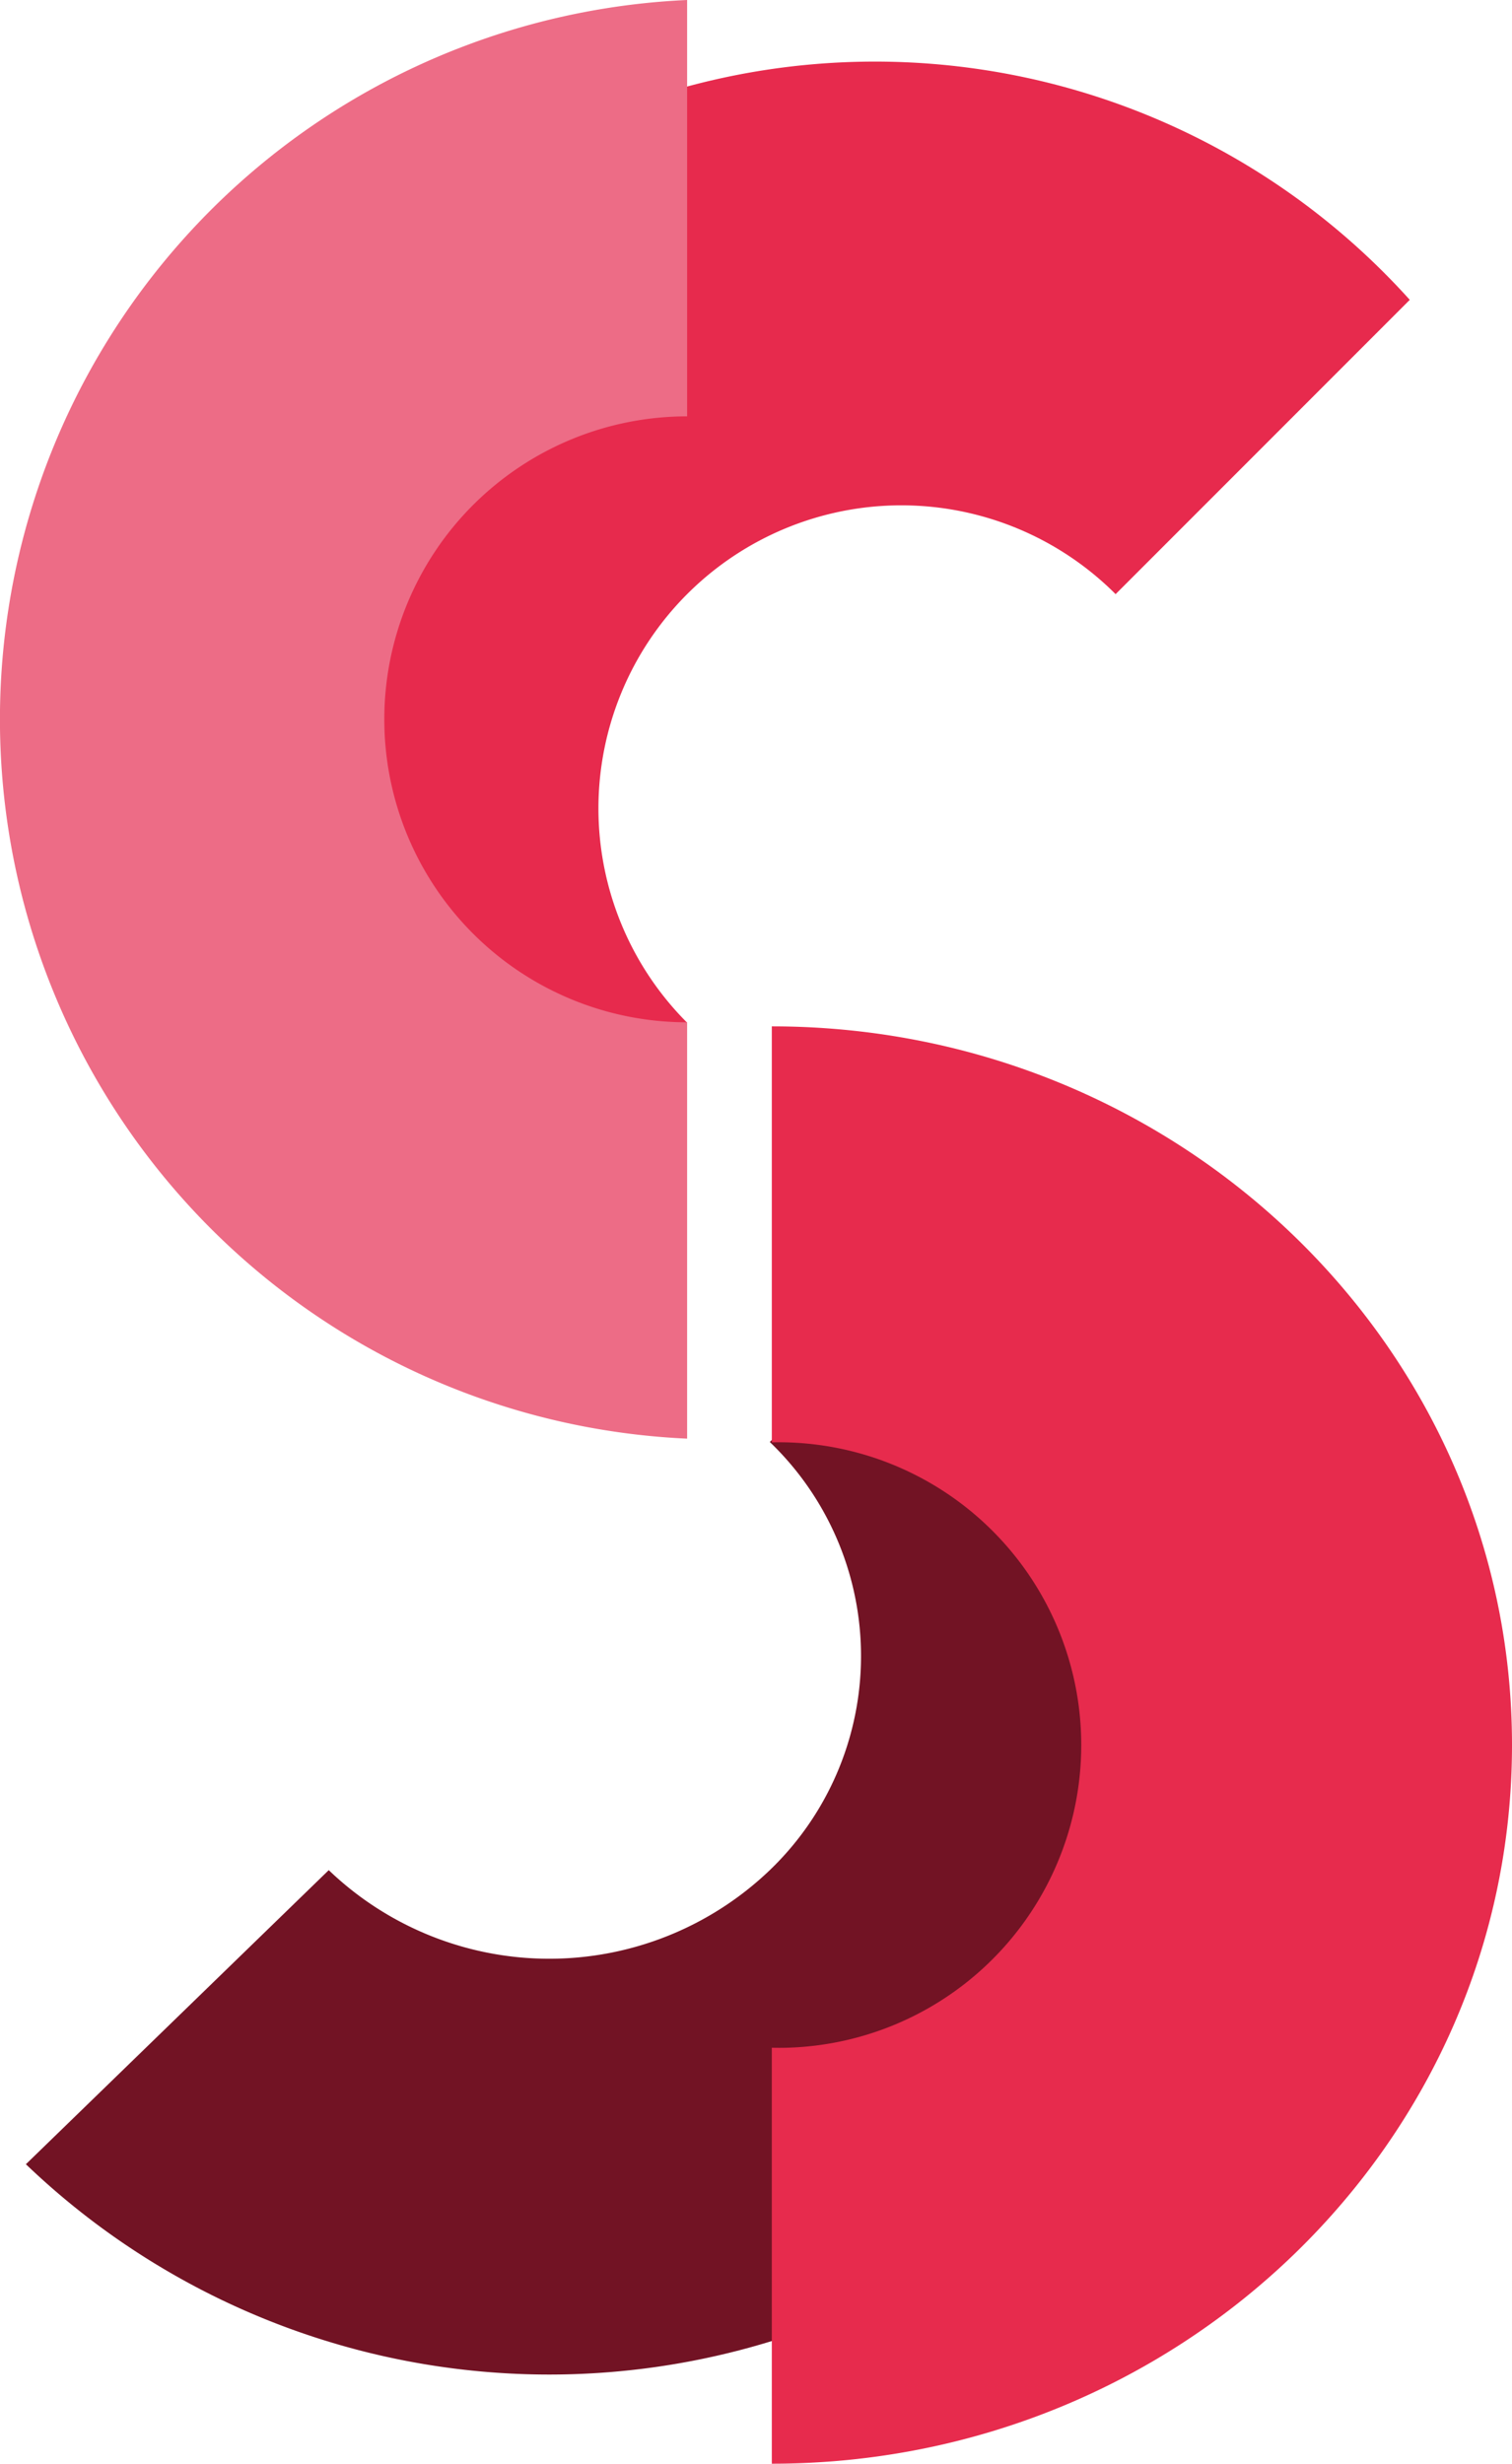
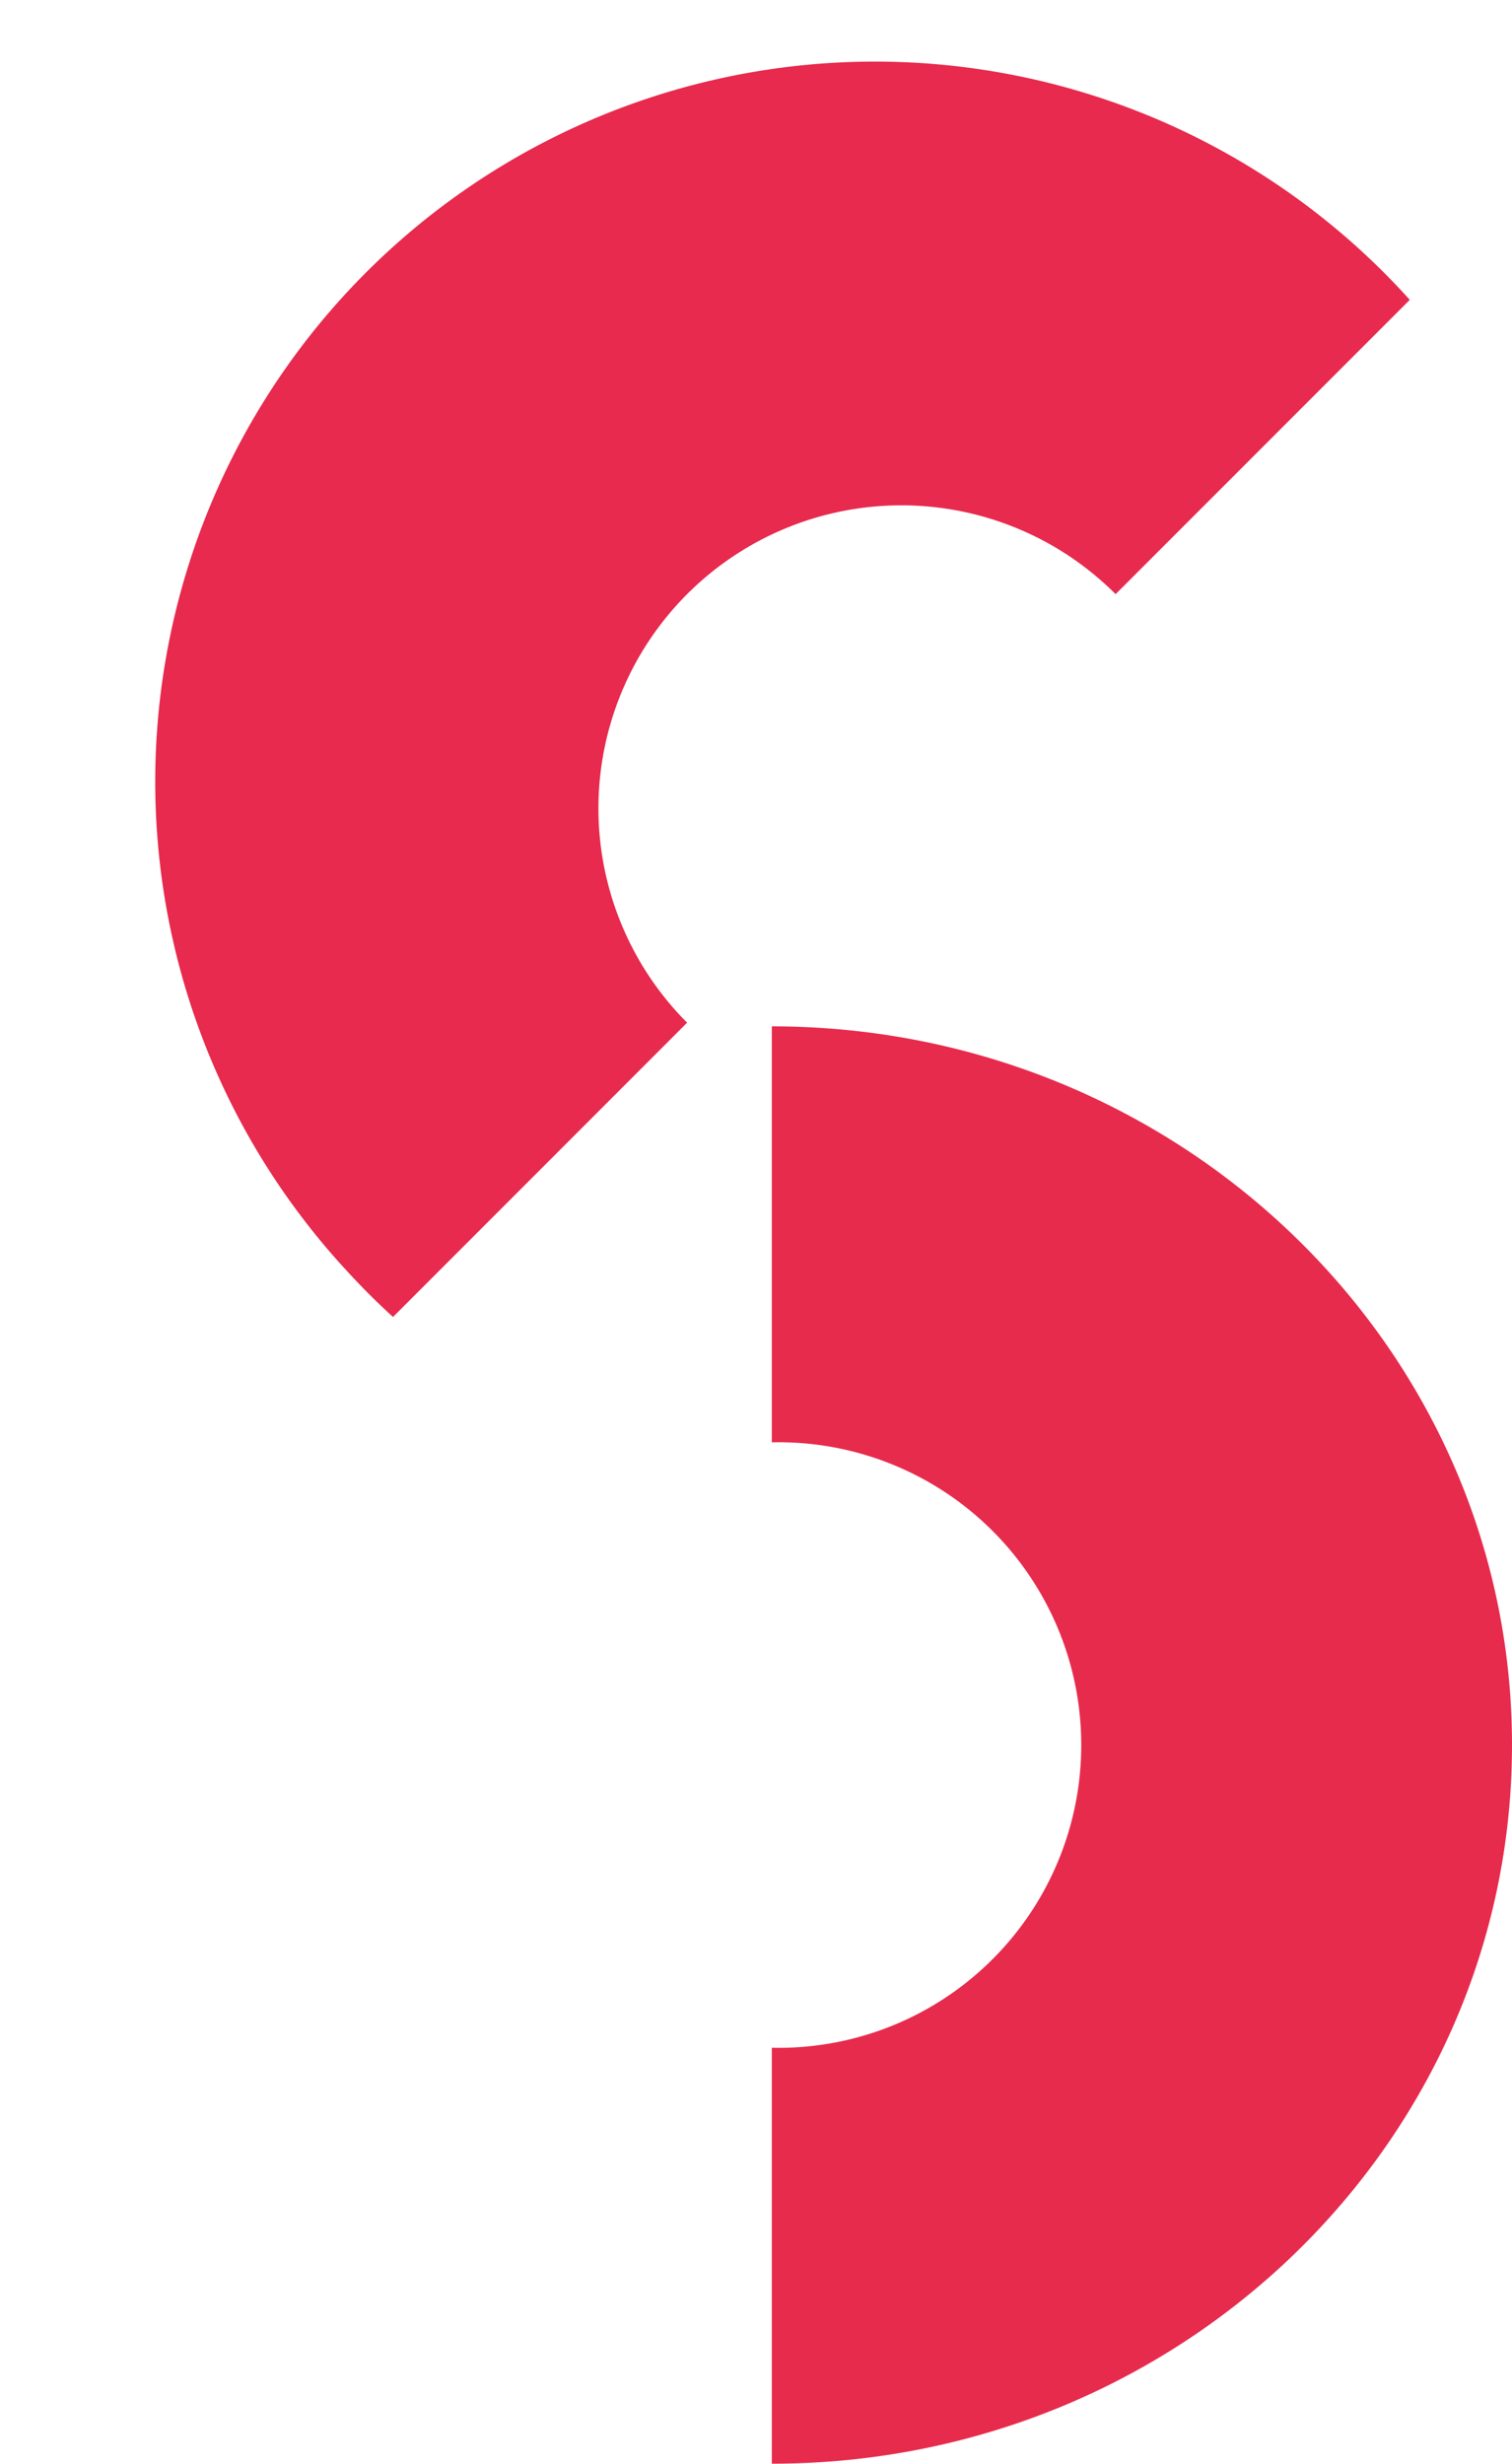
<svg xmlns="http://www.w3.org/2000/svg" id="Icon" width="227.391" height="370.332" viewBox="0 0 227.391 370.332">
  <path id="Path_4081" data-name="Path 4081" d="M88.13,147.5h0a45.557,45.557,0,0,1,64.442-64.414l44.238-44.238A108.235,108.235,0,1,0,36.8,184.637q3.38,3.713,7.1,7.1Z" transform="translate(15.206 6.223)" fill="#e72a4d" />
-   <path id="Path_4082" data-name="Path 4082" d="M113.276,106.4h0a44.6,44.6,0,0,1,1.3,63.06c-.422.441-.858.874-1.3,1.3a47.954,47.954,0,0,1-66.329,0L1.4,214.966a113.784,113.784,0,0,0,157.413,0,105.794,105.794,0,0,0,3.228-149.579q-1.578-1.649-3.228-3.228Z" transform="translate(2.494 110.35)" fill="#721324" />
-   <path id="Path_4083" data-name="Path 4083" d="M41.825,118.117h0a45.514,45.514,0,0,1,2.248,91q-1.124.029-2.248,0v62.527c61.472,0,111.316-48.373,111.316-108.041S103.186,55.59,41.825,55.59Z" transform="translate(74.25 98.687)" fill="#e72b4d" />
-   <path id="Path_4084" data-name="Path 4084" d="M103.337,153.667h0a45.542,45.542,0,0,1,0-91.084V0a108.235,108.235,0,0,0,0,216.249Z" transform="translate(0)" fill="#ed6c86" />
+   <path id="Path_4083" data-name="Path 4083" d="M41.825,118.117h0a45.514,45.514,0,0,1,2.248,91q-1.124.029-2.248,0v62.527c61.472,0,111.316-48.373,111.316-108.041S103.186,55.59,41.825,55.59" transform="translate(74.25 98.687)" fill="#e72b4d" />
</svg>